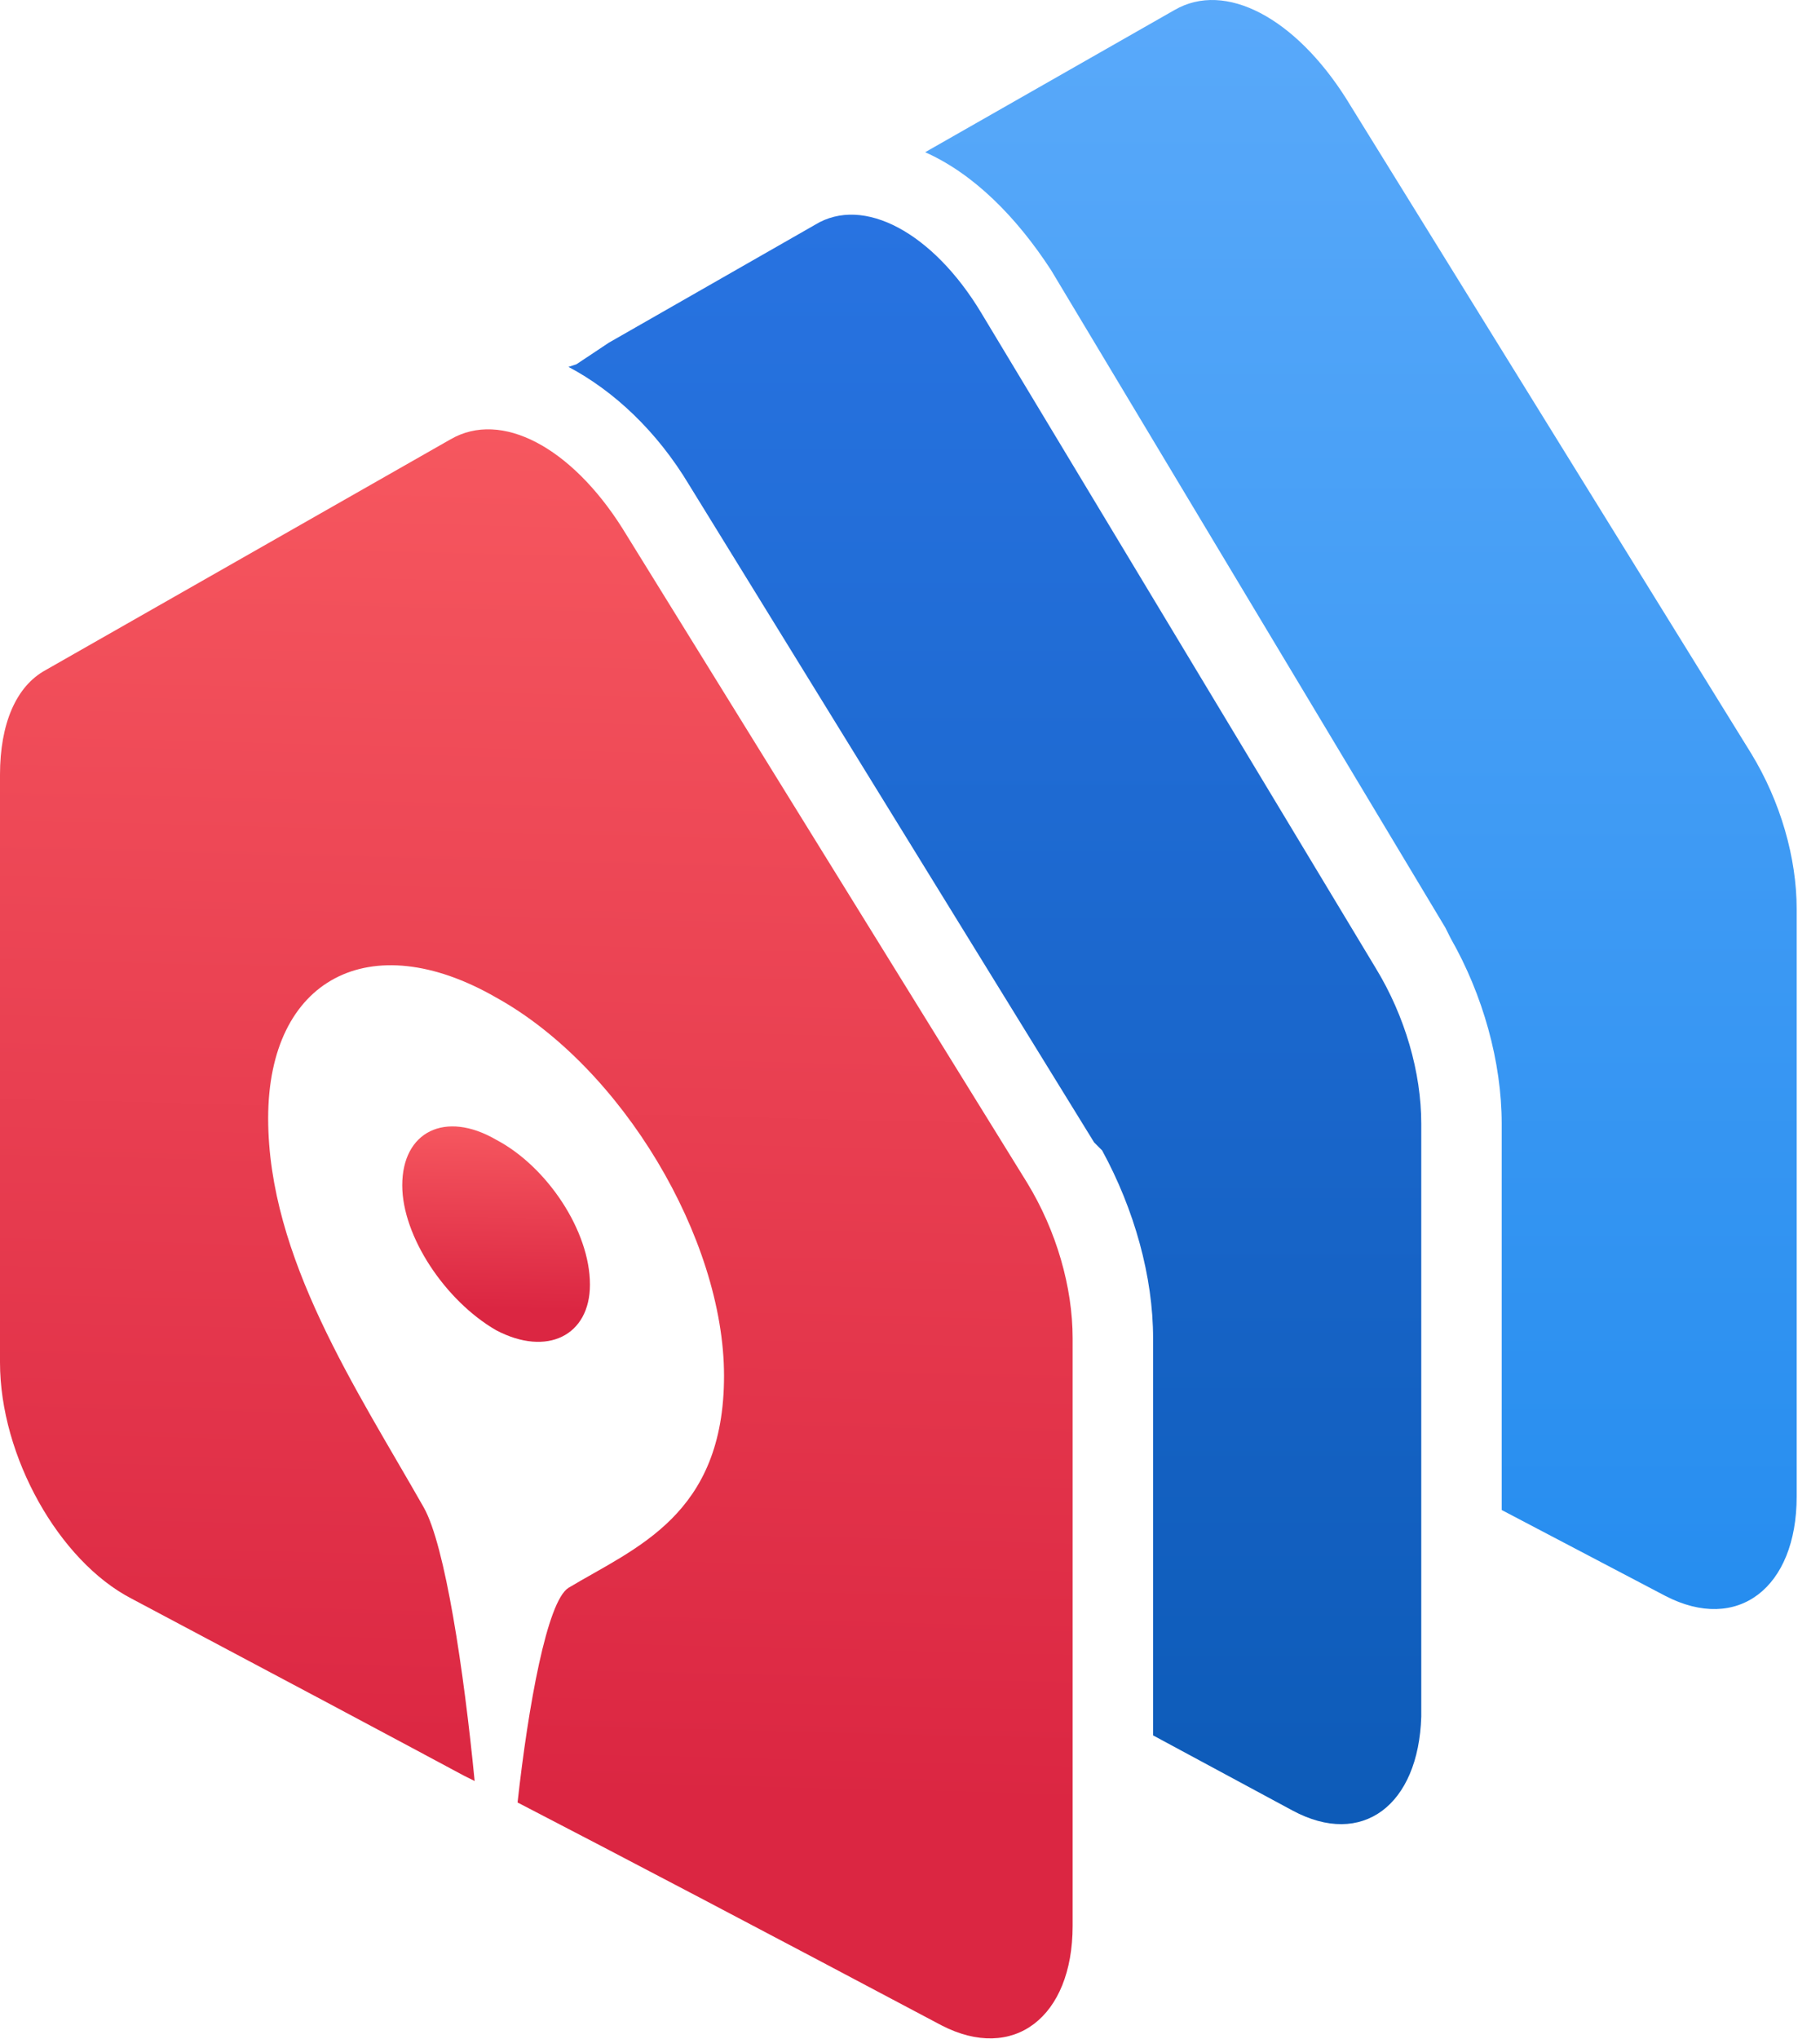
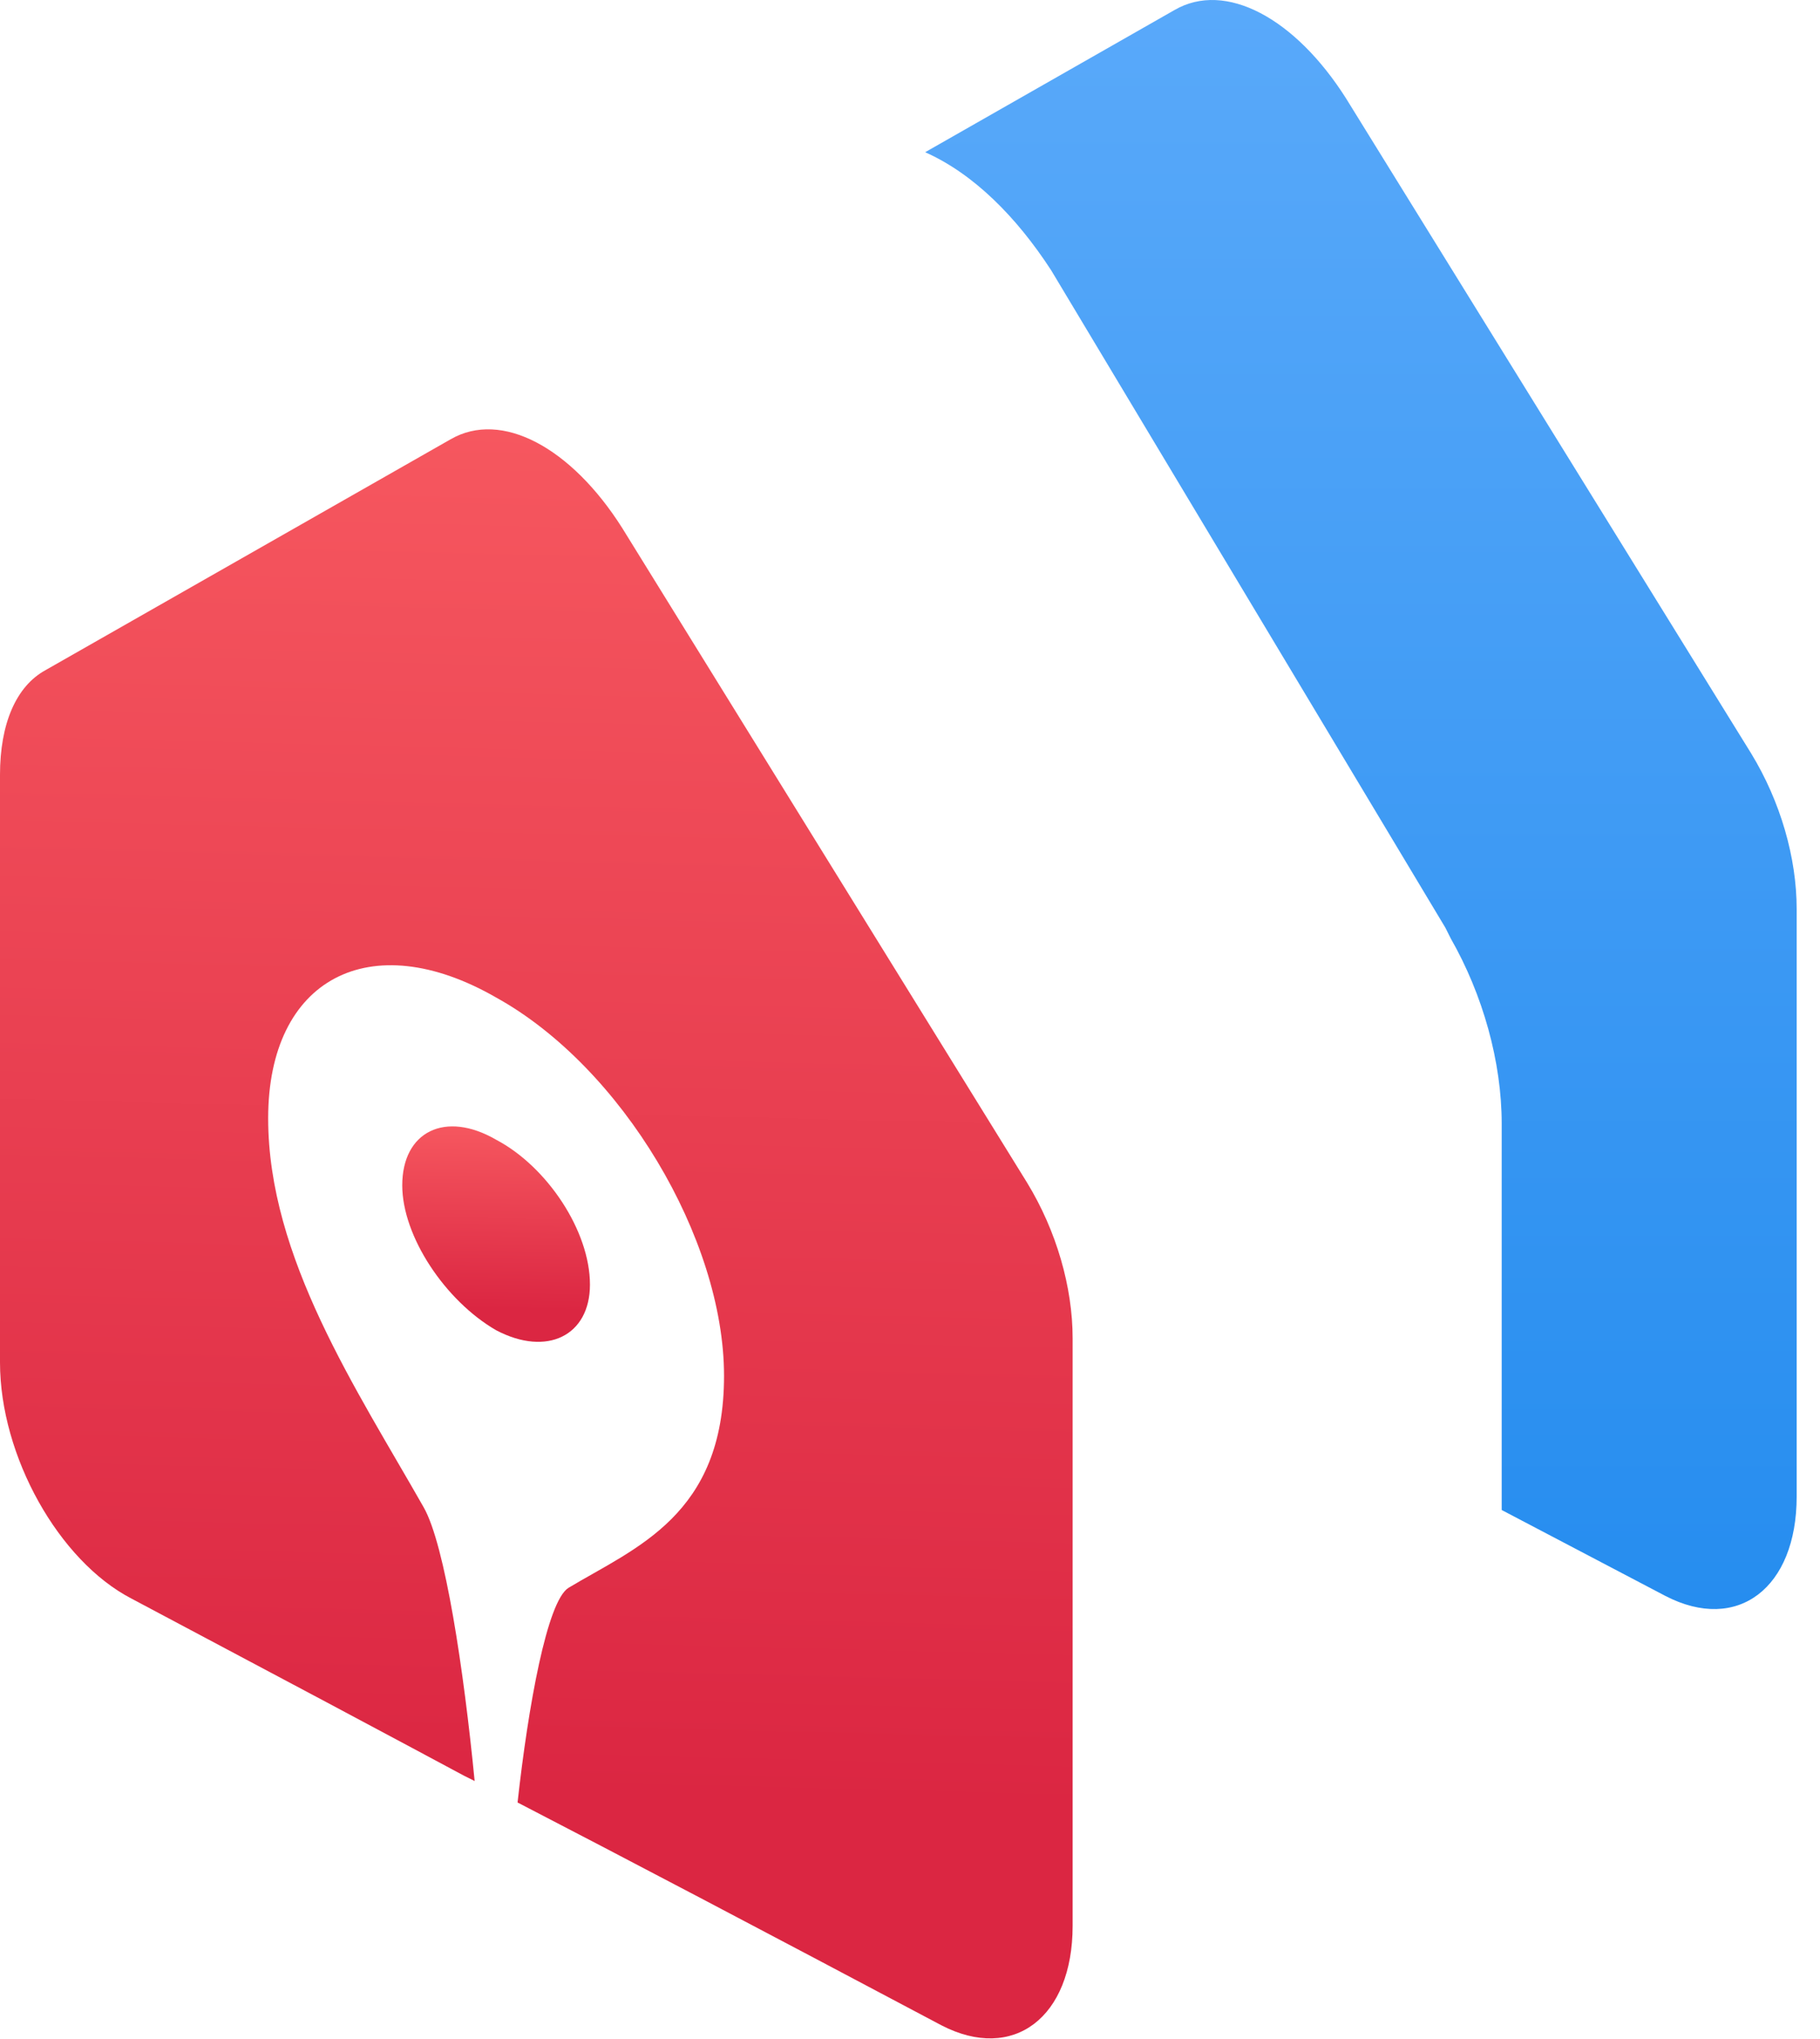
<svg xmlns="http://www.w3.org/2000/svg" width="67" height="75" viewBox="0 0 67 75" fill="none">
-   <path fill-rule="evenodd" clip-rule="evenodd" d="M30.01 8.266C31.787 7.18 34.354 8.562 36.131 11.524L50.642 35.611C51.728 37.388 52.321 39.461 52.321 41.336V63.153C52.222 66.411 50.149 67.99 47.582 66.608L42.449 63.844V49.234C42.449 46.963 41.758 44.495 40.573 42.324L40.277 42.027L25.37 17.841C24.186 15.867 22.606 14.386 20.928 13.498L21.224 13.399L22.409 12.61L30.01 8.266Z" fill="url(#paint0_linear_1083_25)" />
  <path fill-rule="evenodd" clip-rule="evenodd" d="M49.556 3.626L64.463 27.713C65.549 29.49 66.141 31.563 66.141 33.439V55.058C66.141 58.415 63.969 60.093 61.304 58.711L55.282 55.552V41.336C55.282 39.066 54.591 36.598 53.407 34.525L53.209 34.13L38.697 9.944C37.414 7.97 35.835 6.39 34.058 5.6L43.239 0.368C45.114 -0.717 47.681 0.665 49.556 3.626Z" fill="url(#paint1_linear_1083_25)" />
  <path d="M37.809 43.508L22.903 19.421C21.027 16.459 18.46 15.077 16.585 16.163L1.678 24.653C0.592 25.245 0 26.627 0 28.503V50.122C0 53.577 2.172 57.427 4.837 58.809C10.3 61.705 14.38 63.877 17.078 65.325C17.21 65.391 17.341 65.456 17.473 65.522C17.078 61.475 16.387 56.835 15.597 55.453C13.13 51.109 9.872 46.272 9.872 41.139C9.872 36.006 13.623 34.031 18.263 36.697C22.903 39.263 26.654 45.581 26.654 50.616C26.654 55.749 23.396 56.934 20.928 58.415C20.139 58.908 19.447 62.758 19.053 66.312C22.87 68.286 28.069 71.017 34.65 74.506C37.315 75.888 39.487 74.209 39.487 70.853V49.234C39.487 47.358 38.895 45.285 37.809 43.508Z" fill="url(#paint2_linear_1083_25)" />
  <path d="M21.718 47.259C21.718 45.285 20.139 42.916 18.263 41.929C16.387 40.843 14.808 41.633 14.808 43.607C14.808 45.483 16.387 47.852 18.263 48.938C20.139 49.925 21.718 49.135 21.718 47.259Z" fill="url(#paint3_linear_1083_25)" />
  <defs>
    <linearGradient id="paint0_linear_1083_25" x1="36.624" y1="7.897" x2="36.624" y2="67.11" gradientUnits="userSpaceOnUse">
      <stop stop-color="#2873E1" />
      <stop offset="1" stop-color="#0D5BB8" />
    </linearGradient>
    <linearGradient id="paint1_linear_1083_25" x1="50.099" y1="0" x2="50.099" y2="59.196" gradientUnits="userSpaceOnUse">
      <stop stop-color="#59A9FA" />
      <stop offset="1" stop-color="#268DEF" />
    </linearGradient>
    <linearGradient id="paint2_linear_1083_25" x1="19.744" y1="15.795" x2="18.5" y2="66" gradientUnits="userSpaceOnUse">
      <stop stop-color="#F6575F" />
      <stop offset="1" stop-color="#DB2642" />
    </linearGradient>
    <linearGradient id="paint3_linear_1083_25" x1="18.263" y1="41.439" x2="18.135" y2="48.163" gradientUnits="userSpaceOnUse">
      <stop stop-color="#F6575F" />
      <stop offset="1" stop-color="#DB2642" />
    </linearGradient>
  </defs>
</svg>